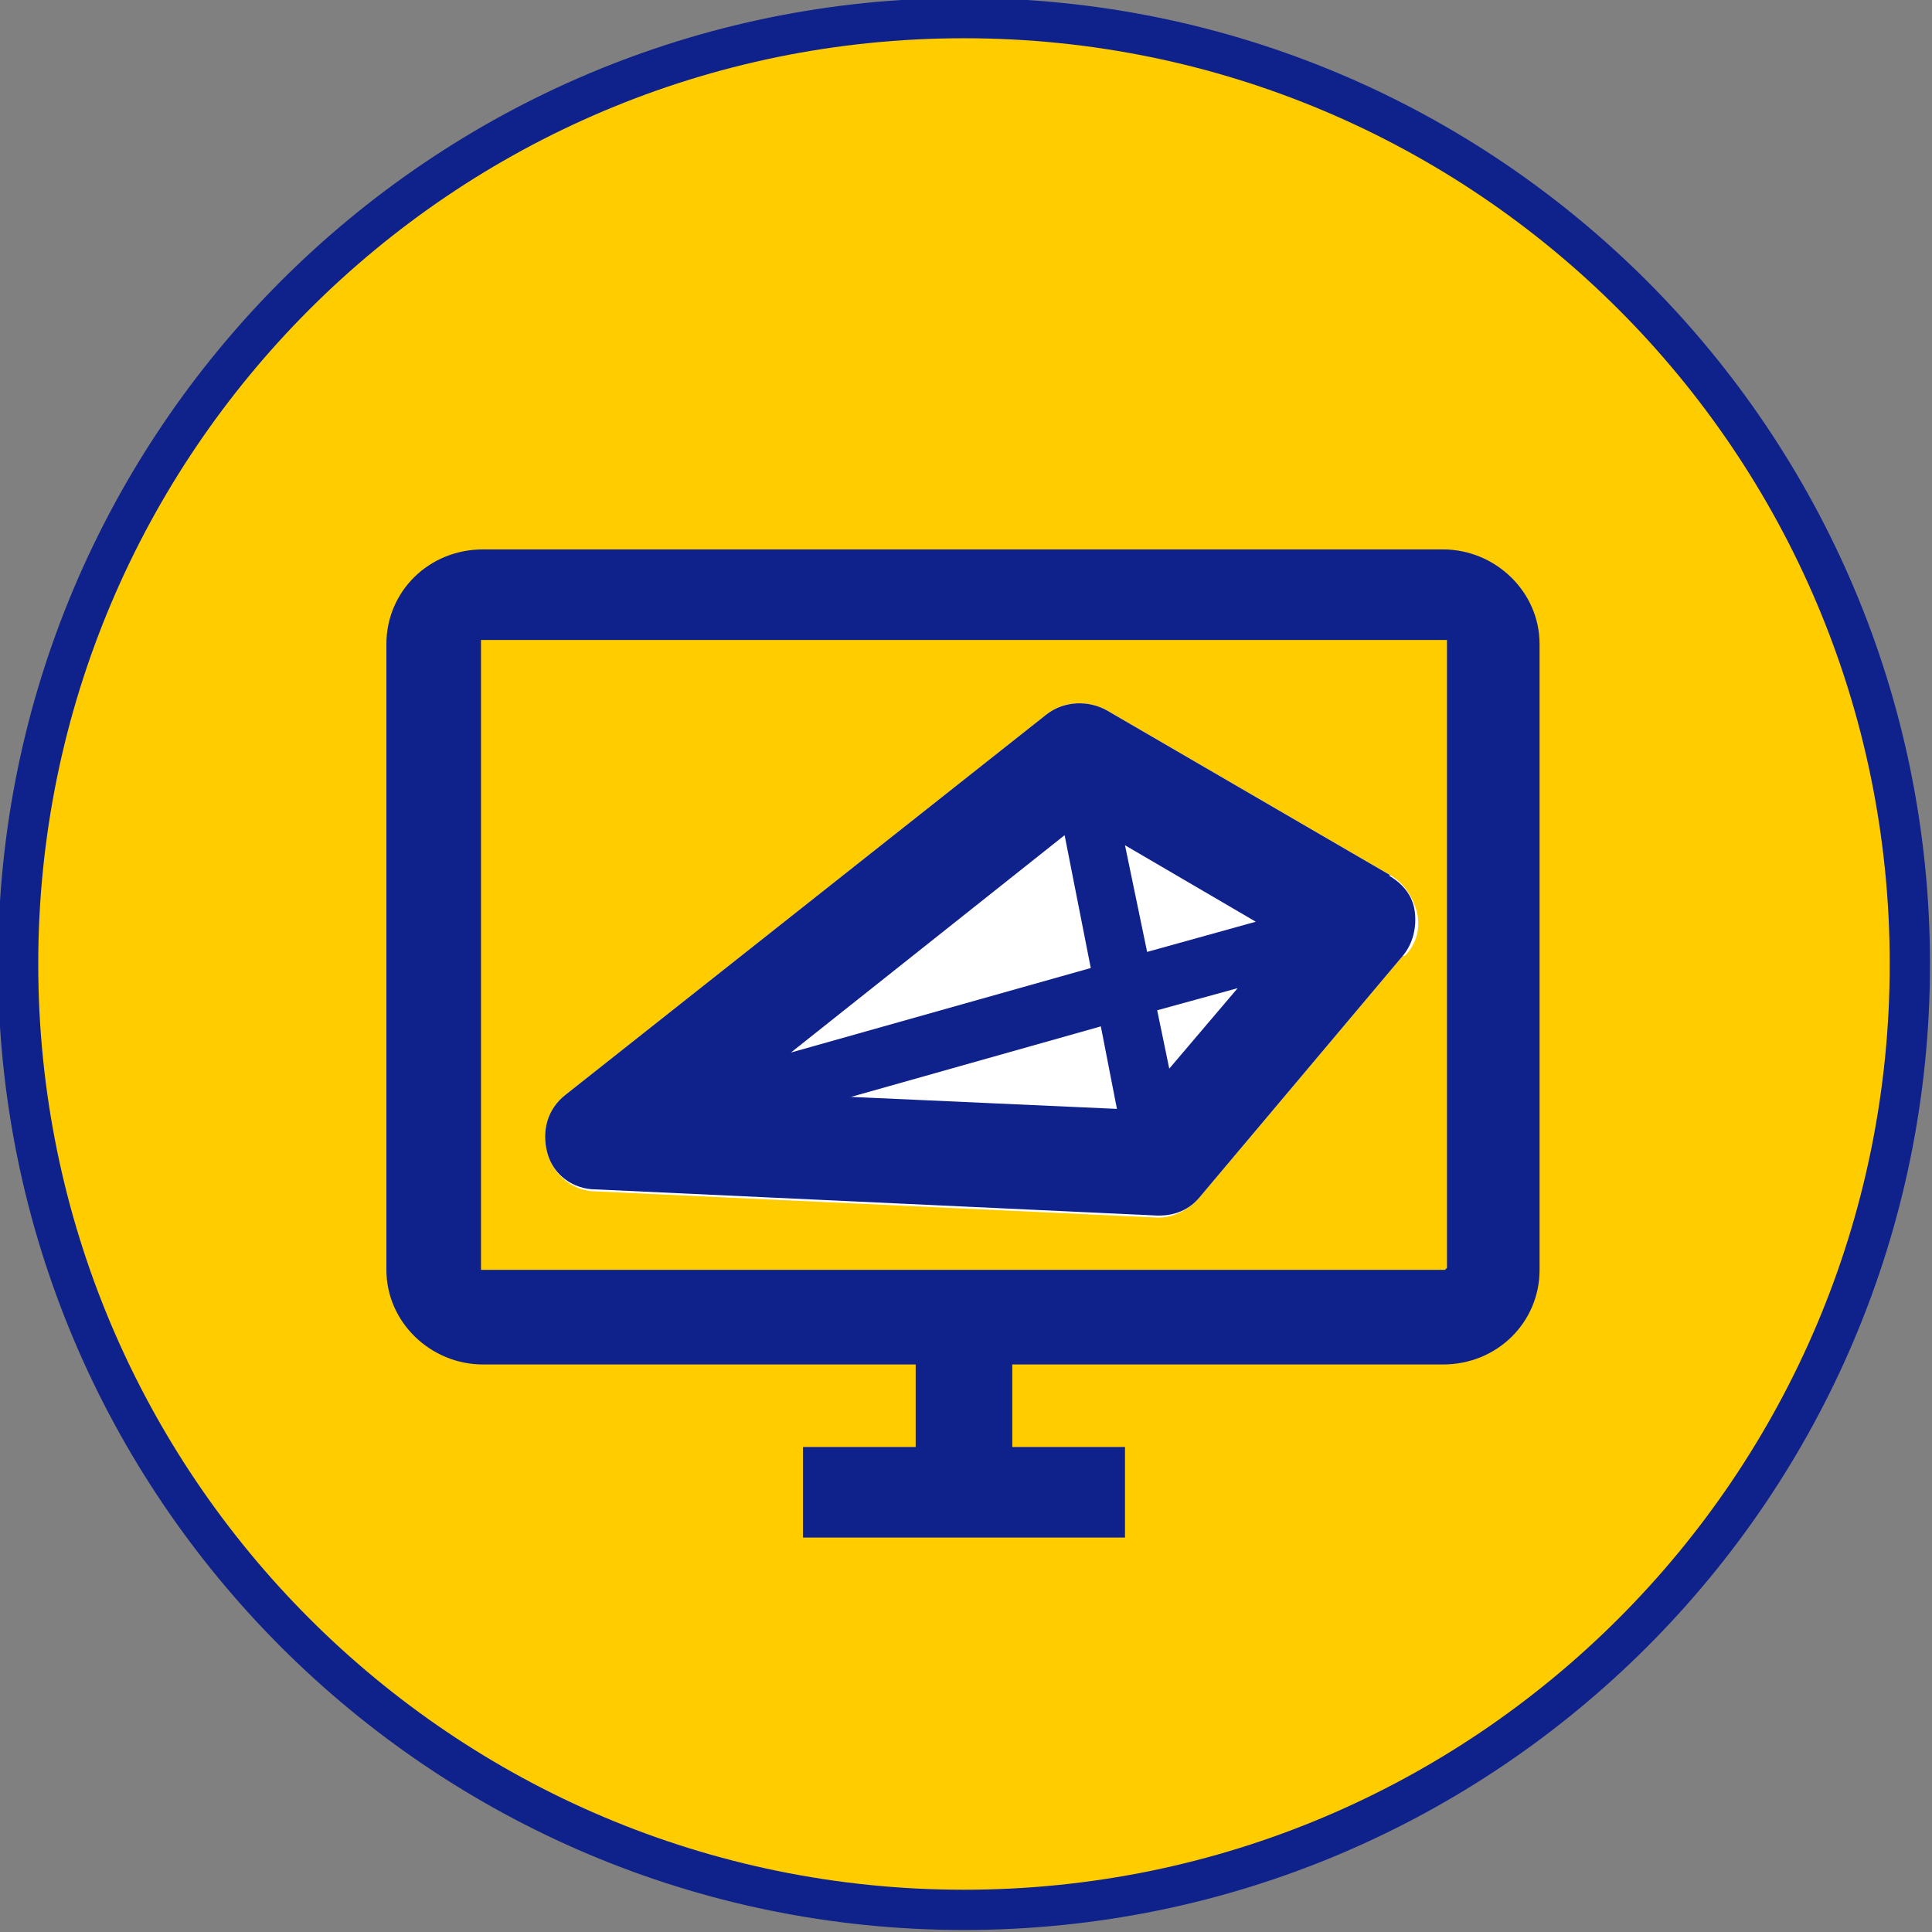
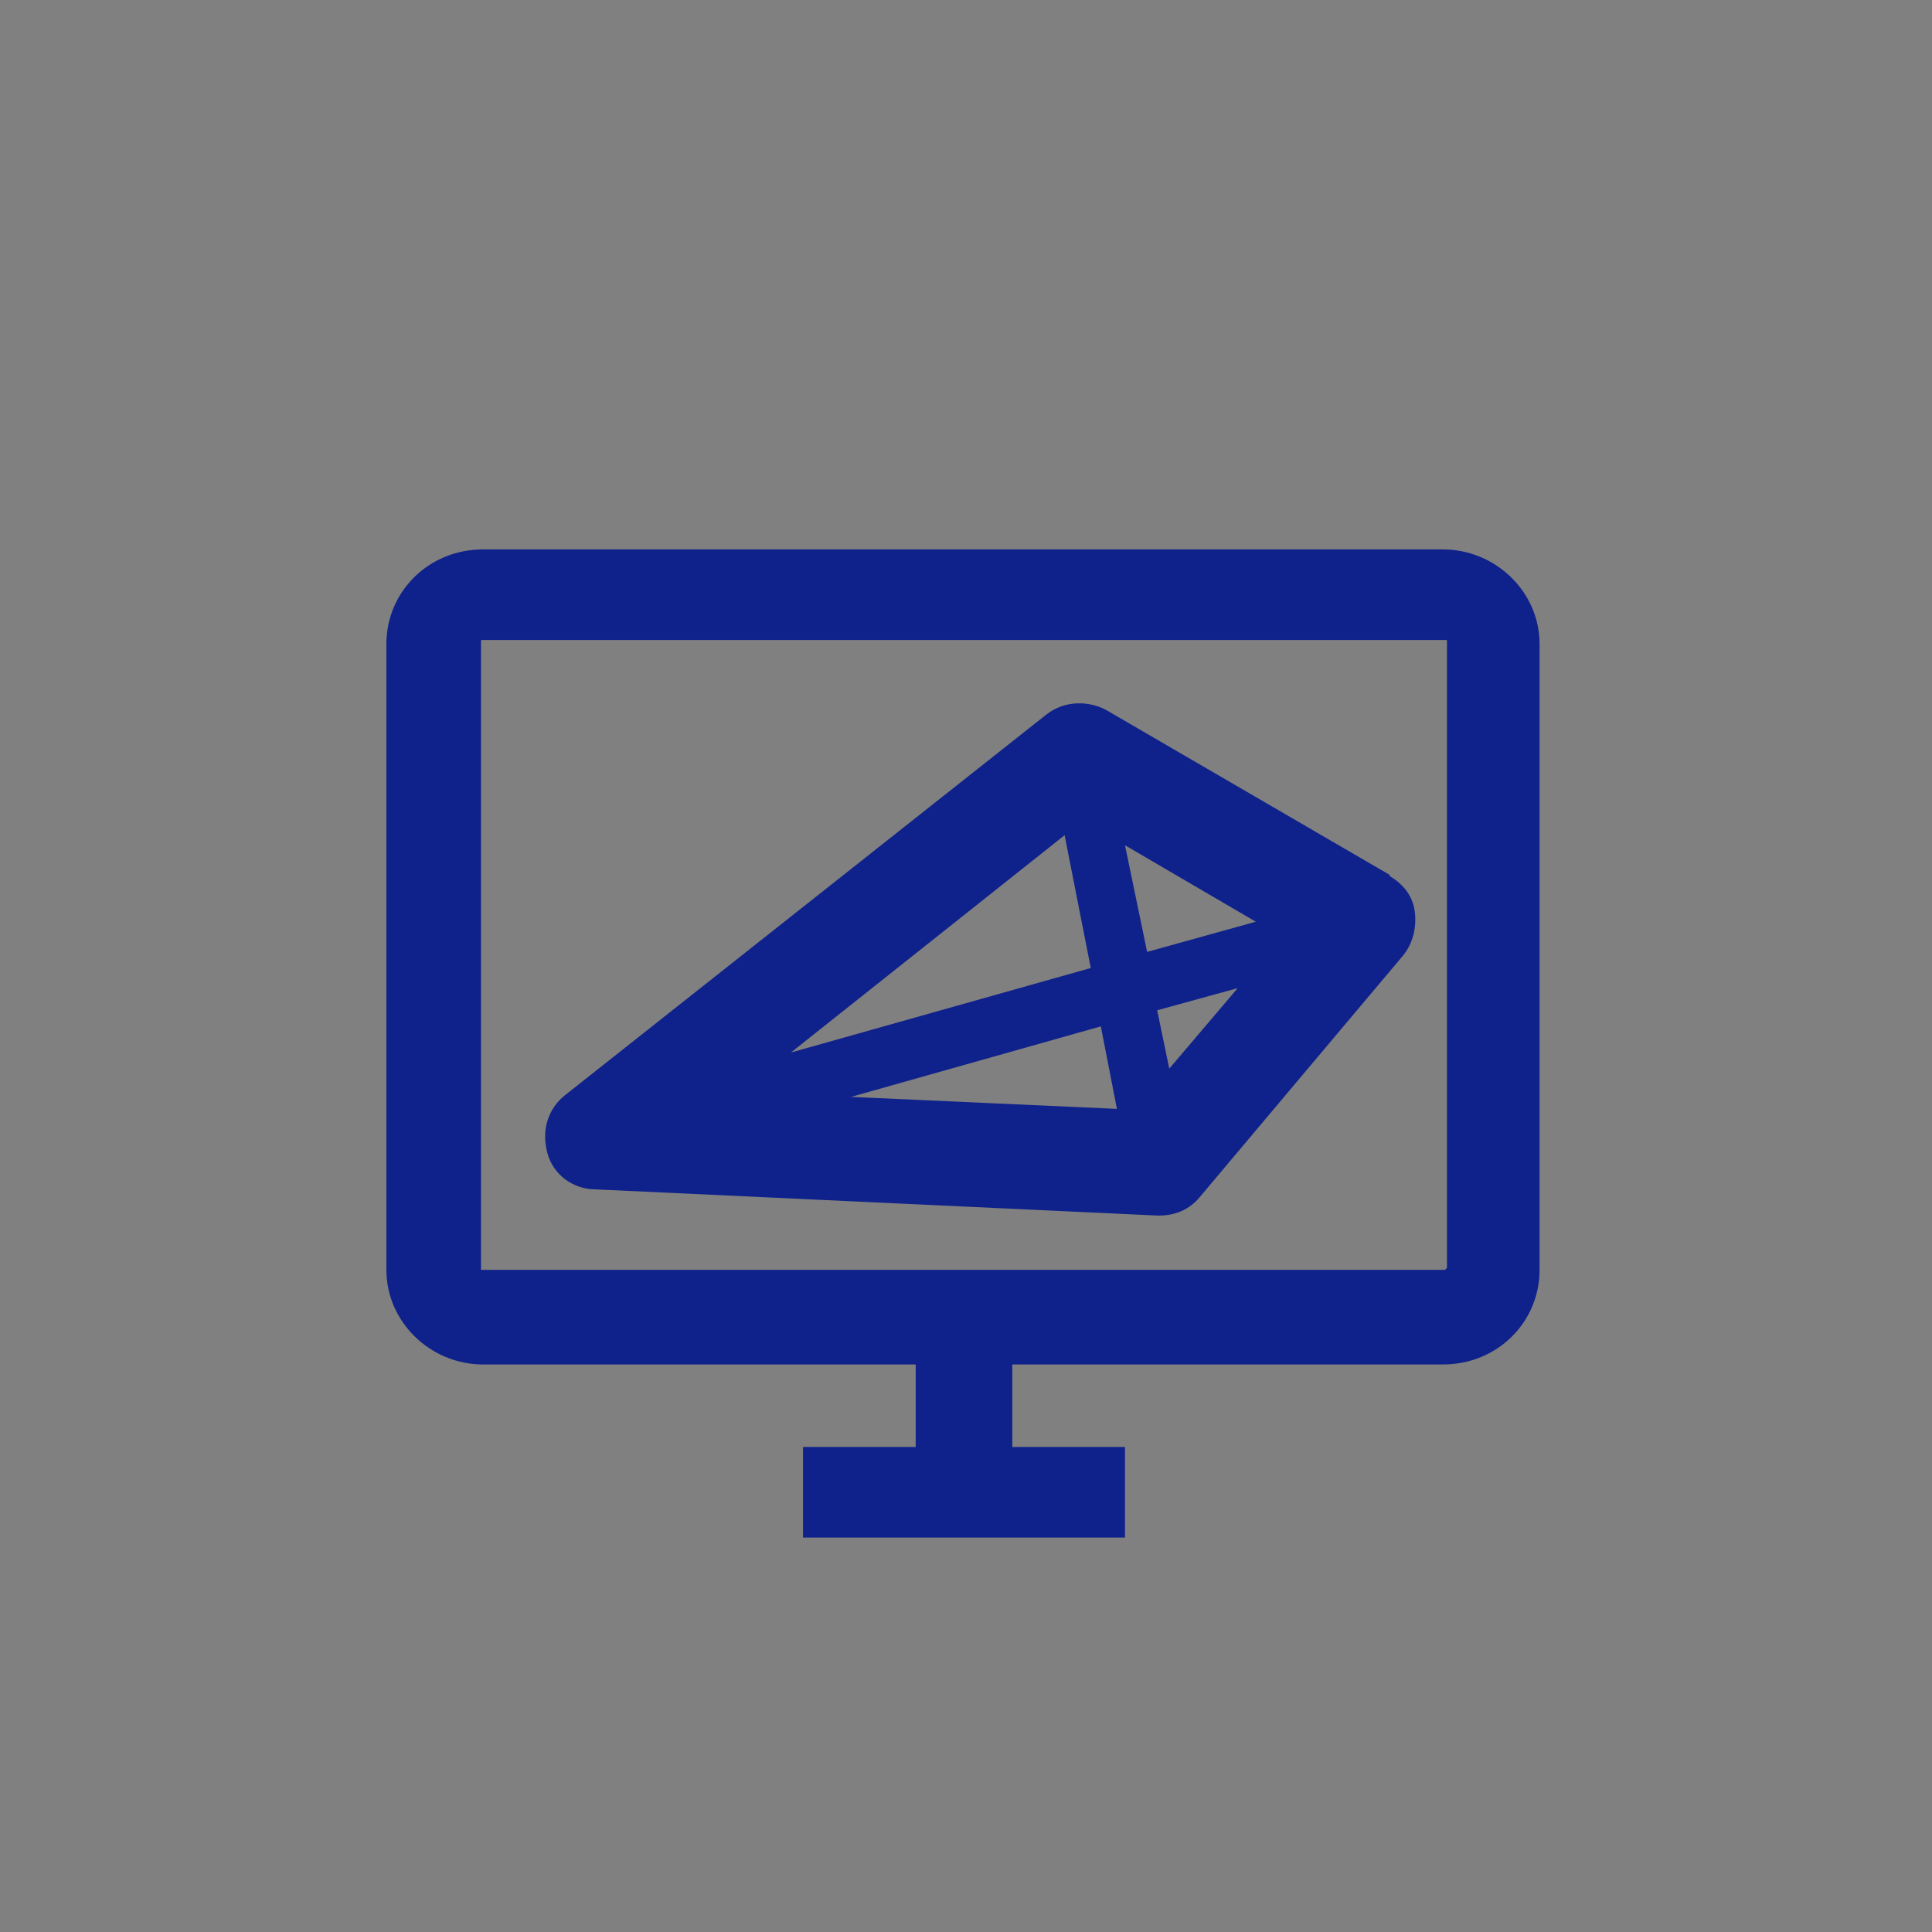
<svg xmlns="http://www.w3.org/2000/svg" id="Ebene_1" version="1.1" viewBox="0 0 96 96">
  <rect x="0" y="0" width="96" height="96" fill="#808080" stroke="none" />
  <defs>
    <style>
      .st0 {
        fill: #fc0;
      }

      .st1 {
        fill: #0f218b;
      }

      .st2 {
        fill: #fff;
      }
    </style>
  </defs>
  <g id="Group">
-     <path id="Path" class="st1" d="M47.9,95.9C21.4,95.9-.1,74.4-.1,47.9S21.4-.1,47.9-.1s48,21.5,48,48-21.5,48-48,48Z" />
-     <path id="Path-2" class="st0" d="M47.9,93.9c25.4,0,46-20.6,46-46S73.3,1.9,47.9,1.9,1.9,22.5,1.9,47.9s20.6,46,46,46" />
-   </g>
+     </g>
  <g>
-     <path class="st2" d="M69.7,47.5l-10.1,12c-.5.6-1.3,1-2,1h-.1l-27.9-1.3h0c-1.1,0-2.1-.8-2.4-1.9-.3-1.1,0-2.2.9-2.9l23.9-18.9c.9-.7,2-.7,3-.2l14.1,8.2c.7.4,1.1,1.1,1.3,1.8.2.8,0,1.6-.6,2.2Z" />
    <g>
      <path class="st1" d="M71.7,27.3H24c-2.7,0-4.8,2.1-4.8,4.7v31.1c0,2.6,2.2,4.7,4.8,4.7h21.5v4.1h-5.6v4.5h16v-4.5h-5.6v-4.1h21.4c2.7,0,4.8-2.1,4.8-4.7v-31.1c0-2.6-2.2-4.7-4.8-4.7ZM71.8,63.1H23.9v-31.3h48v31.2h0Z" />
      <path class="st1" d="M69.1,43.5l-14.1-8.2c-.9-.5-2.1-.5-3,.2l-23.9,18.9c-.9.7-1.2,1.8-.9,2.9s1.3,1.8,2.4,1.8h0l27.9,1.3h.1c.8,0,1.5-.3,2-.9l10.1-12c.5-.6.7-1.4.6-2.2-.1-.8-.6-1.4-1.3-1.8ZM52.9,41.5l1.3,6.6-14.9,4.2,13.6-10.8ZM42.3,54.5l12.4-3.5.8,4.1-13.3-.6ZM58.1,53.1l-.6-2.9,4-1.1-3.4,4ZM62.4,45.8l-5.4,1.5-1.1-5.3,6.5,3.8h0Z" />
    </g>
  </g>
</svg>